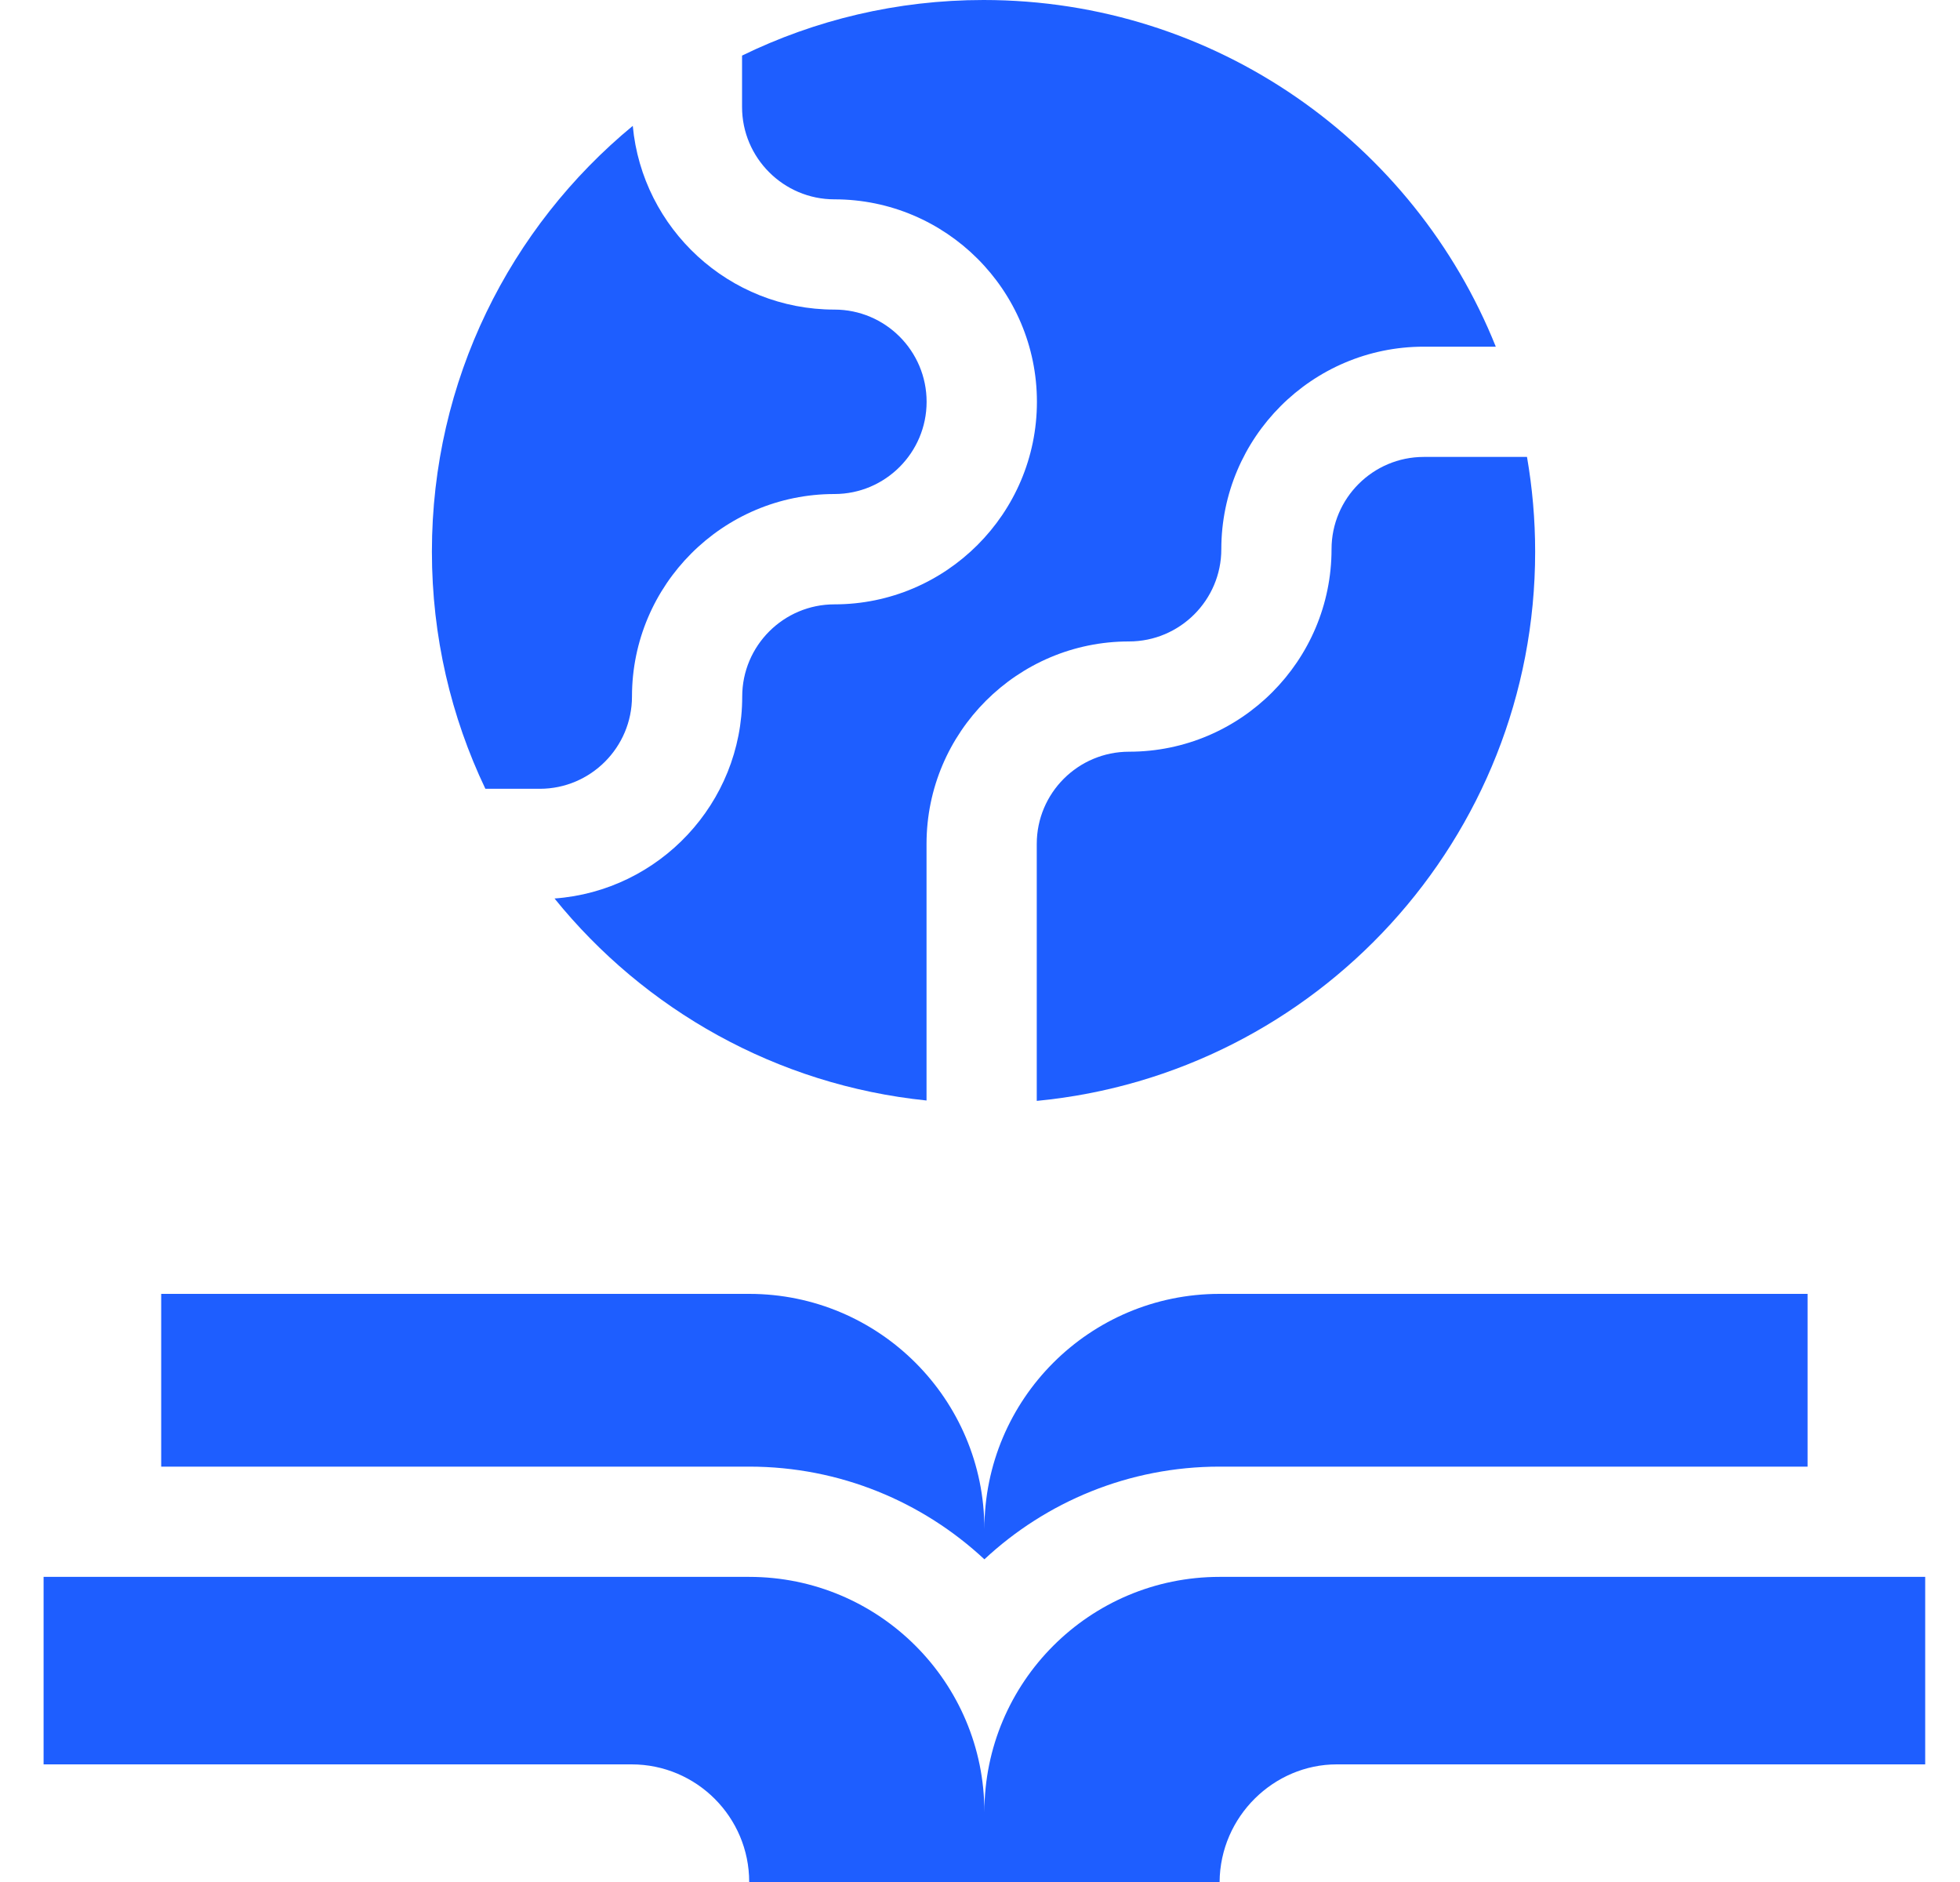
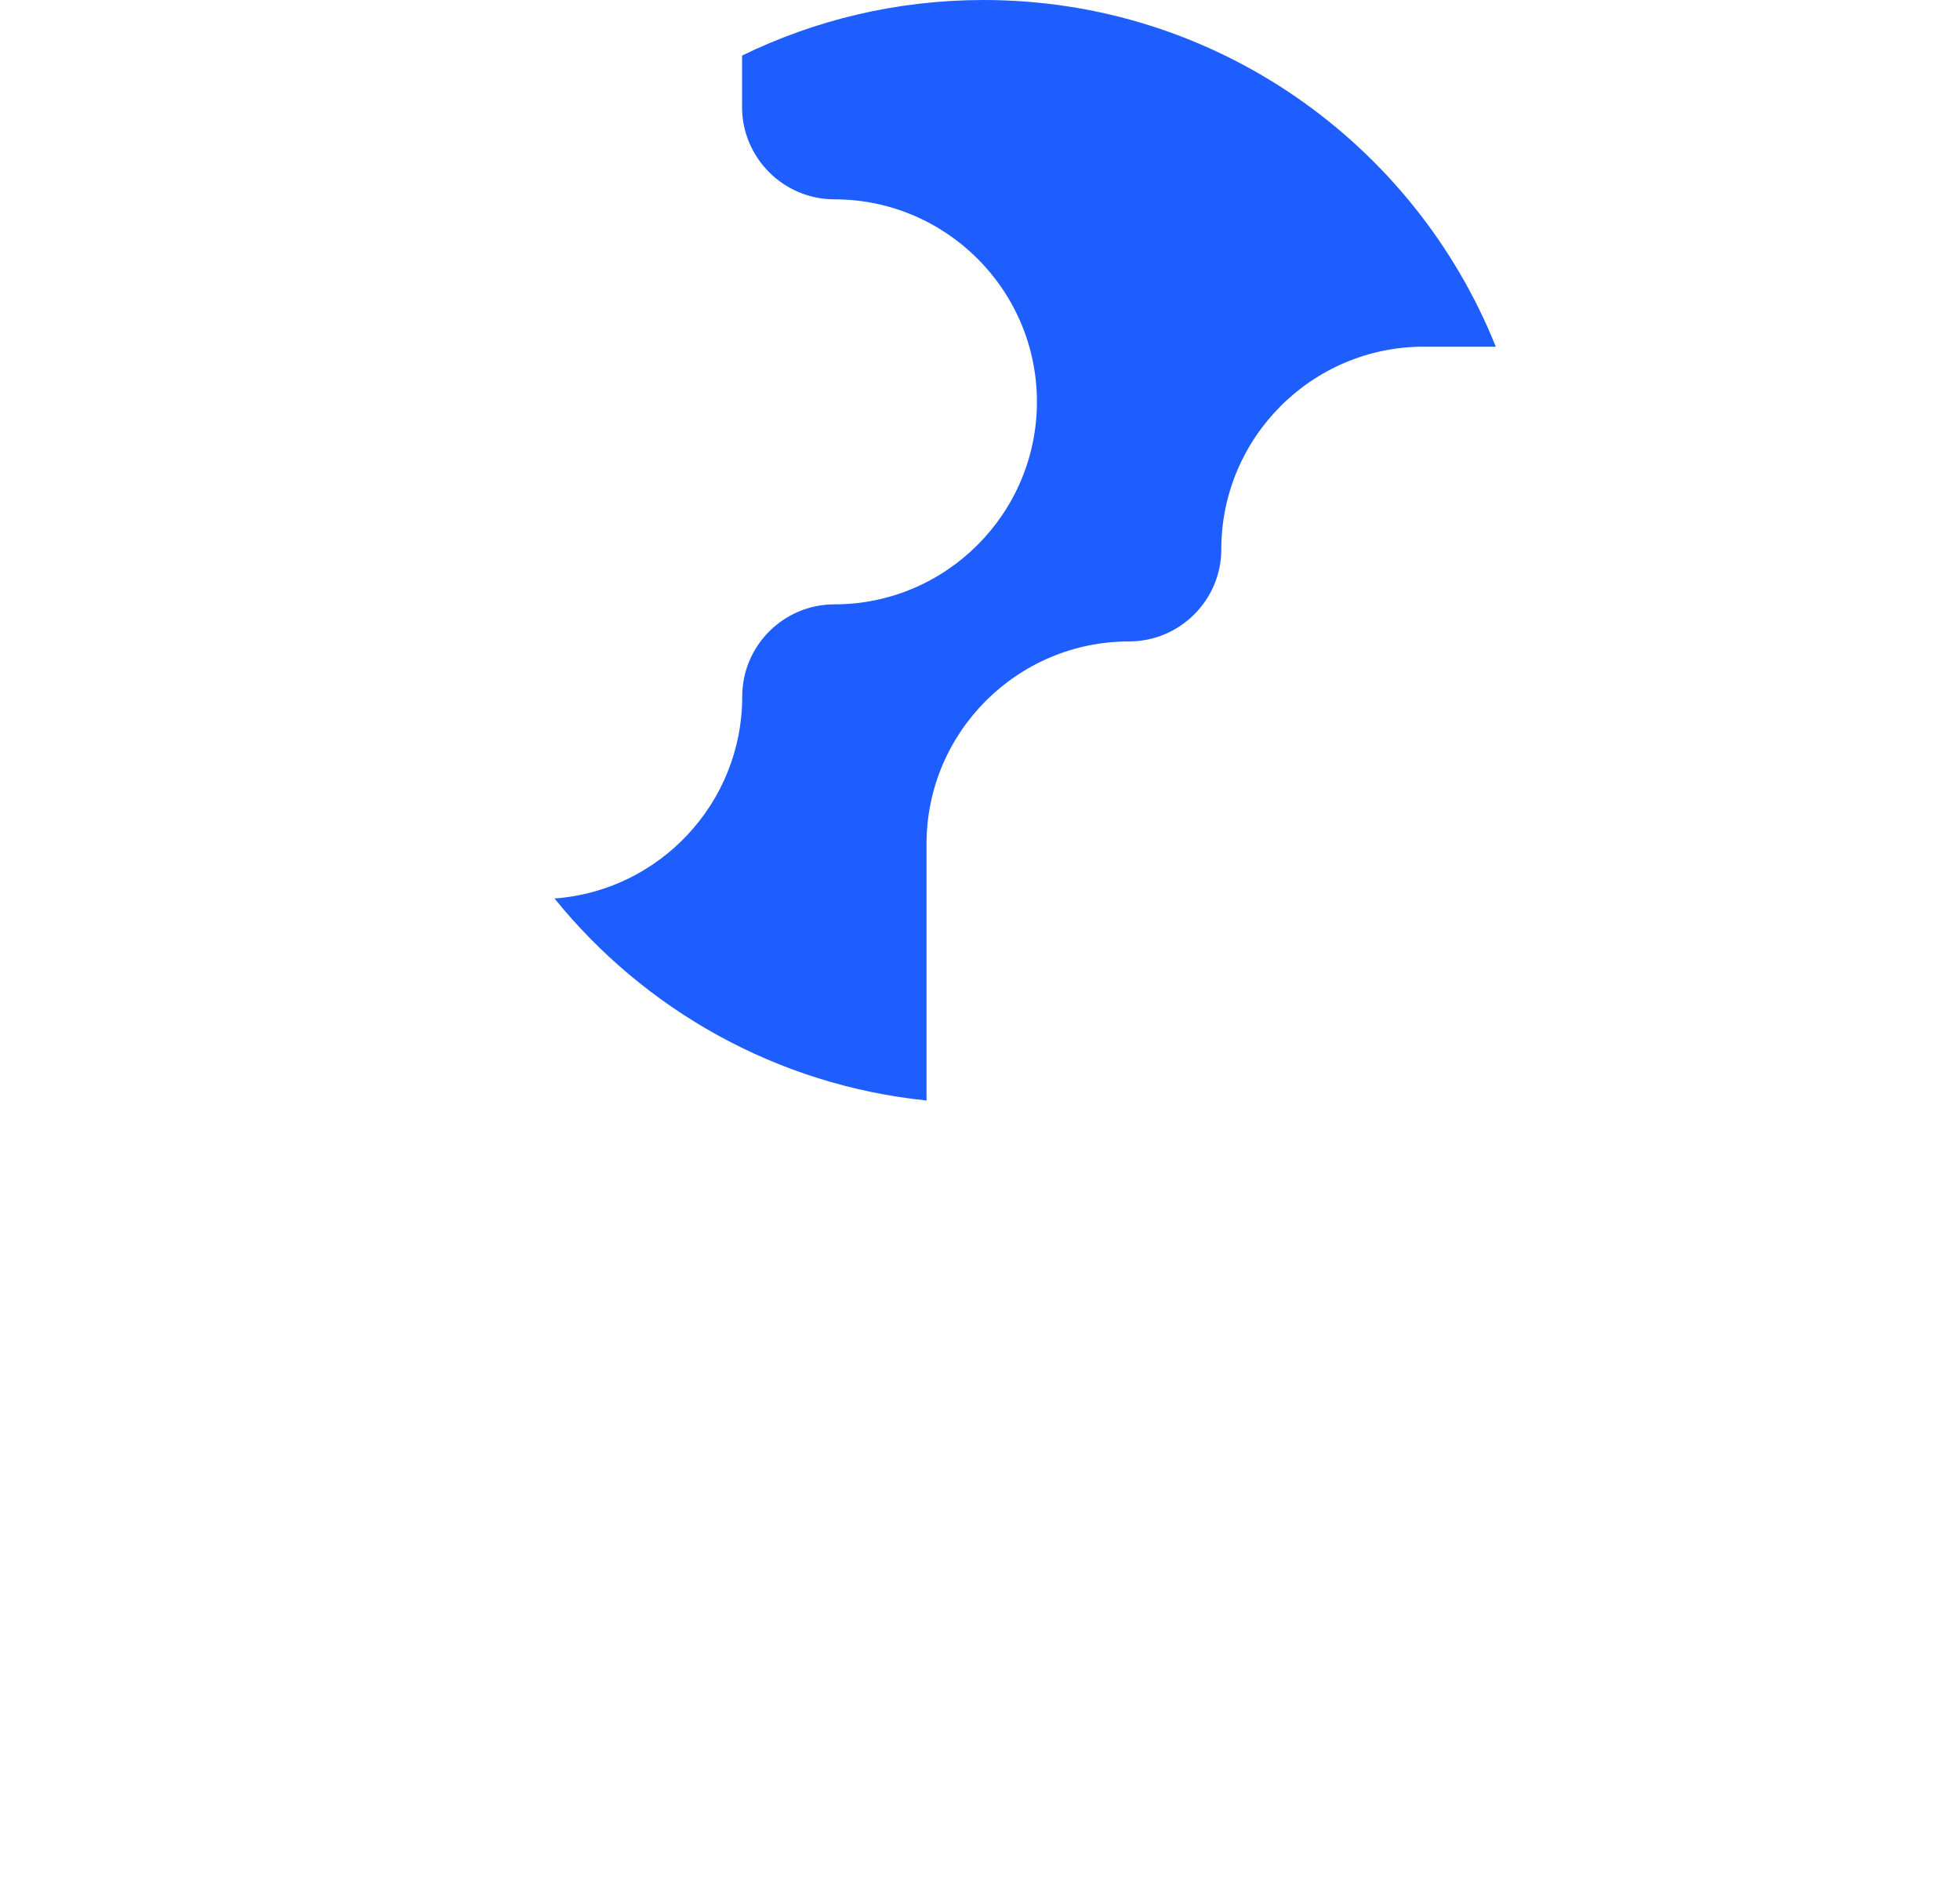
<svg xmlns="http://www.w3.org/2000/svg" width="25" height="24" viewBox="0 0 25 24" fill="none">
  <g clip-path="url(#clip0_14983_105697)">
-     <path d="M15.556 20.109C13.899 20.109 12.556 21.452 12.556 23.109C12.556 21.452 11.213 20.109 9.556 20.109H0.556V22.5H8.056C8.884 22.5 9.556 23.172 9.556 24H15.556C15.563 23.16 16.252 22.5 17.049 22.5H17.056H24.556V20.109H15.556Z" fill="#1E5EFF" />
-     <path d="M12.556 19.885C13.343 19.152 14.398 18.703 15.556 18.703H23.056V16.5H15.556C13.899 16.5 12.556 17.843 12.556 19.5C12.556 17.843 11.213 16.5 9.556 16.5H2.056V18.703H9.556C10.714 18.703 11.769 19.152 12.556 19.885Z" fill="#1E5EFF" />
-     <path d="M6.885 10.059C7.533 10.059 8.061 9.531 8.061 8.882C8.061 7.459 9.219 6.3 10.643 6.3C11.292 6.3 11.819 5.772 11.819 5.124C11.819 4.475 11.292 3.948 10.643 3.948C9.3 3.948 8.193 2.917 8.071 1.605C6.506 2.896 5.509 4.849 5.509 7.035C5.509 8.118 5.754 9.143 6.191 10.059H6.885V10.059Z" fill="#1E5EFF" />
    <path d="M10.643 2.542C12.067 2.542 13.226 3.7 13.226 5.124C13.226 6.548 12.067 7.707 10.643 7.707C9.995 7.707 9.467 8.234 9.467 8.883C9.467 10.243 8.409 11.361 7.073 11.458C8.219 12.875 9.905 13.838 11.818 14.034V10.762C11.818 9.338 12.976 8.18 14.4 8.18C15.05 8.18 15.578 7.652 15.578 7.004C15.578 5.58 16.736 4.421 18.16 4.421H19.079C18.041 1.83 15.507 0 12.545 0C11.441 0 10.395 0.255 9.465 0.709V1.364C9.465 2.013 9.994 2.542 10.643 2.542Z" fill="#1E5EFF" />
-     <path d="M16.984 7.003C16.984 8.427 15.826 9.586 14.402 9.586C13.751 9.586 13.224 10.113 13.224 10.762V14.039C16.791 13.697 19.581 10.692 19.581 7.036C19.581 6.623 19.545 6.22 19.477 5.827H18.16C17.512 5.827 16.984 6.355 16.984 7.003Z" fill="#1E5EFF" />
  </g>
  <defs>
    <clipPath id="clip0_14983_105697">
      <rect width="24" height="24" fill="white" transform="translate(0.556)" />
    </clipPath>
  </defs>
</svg>